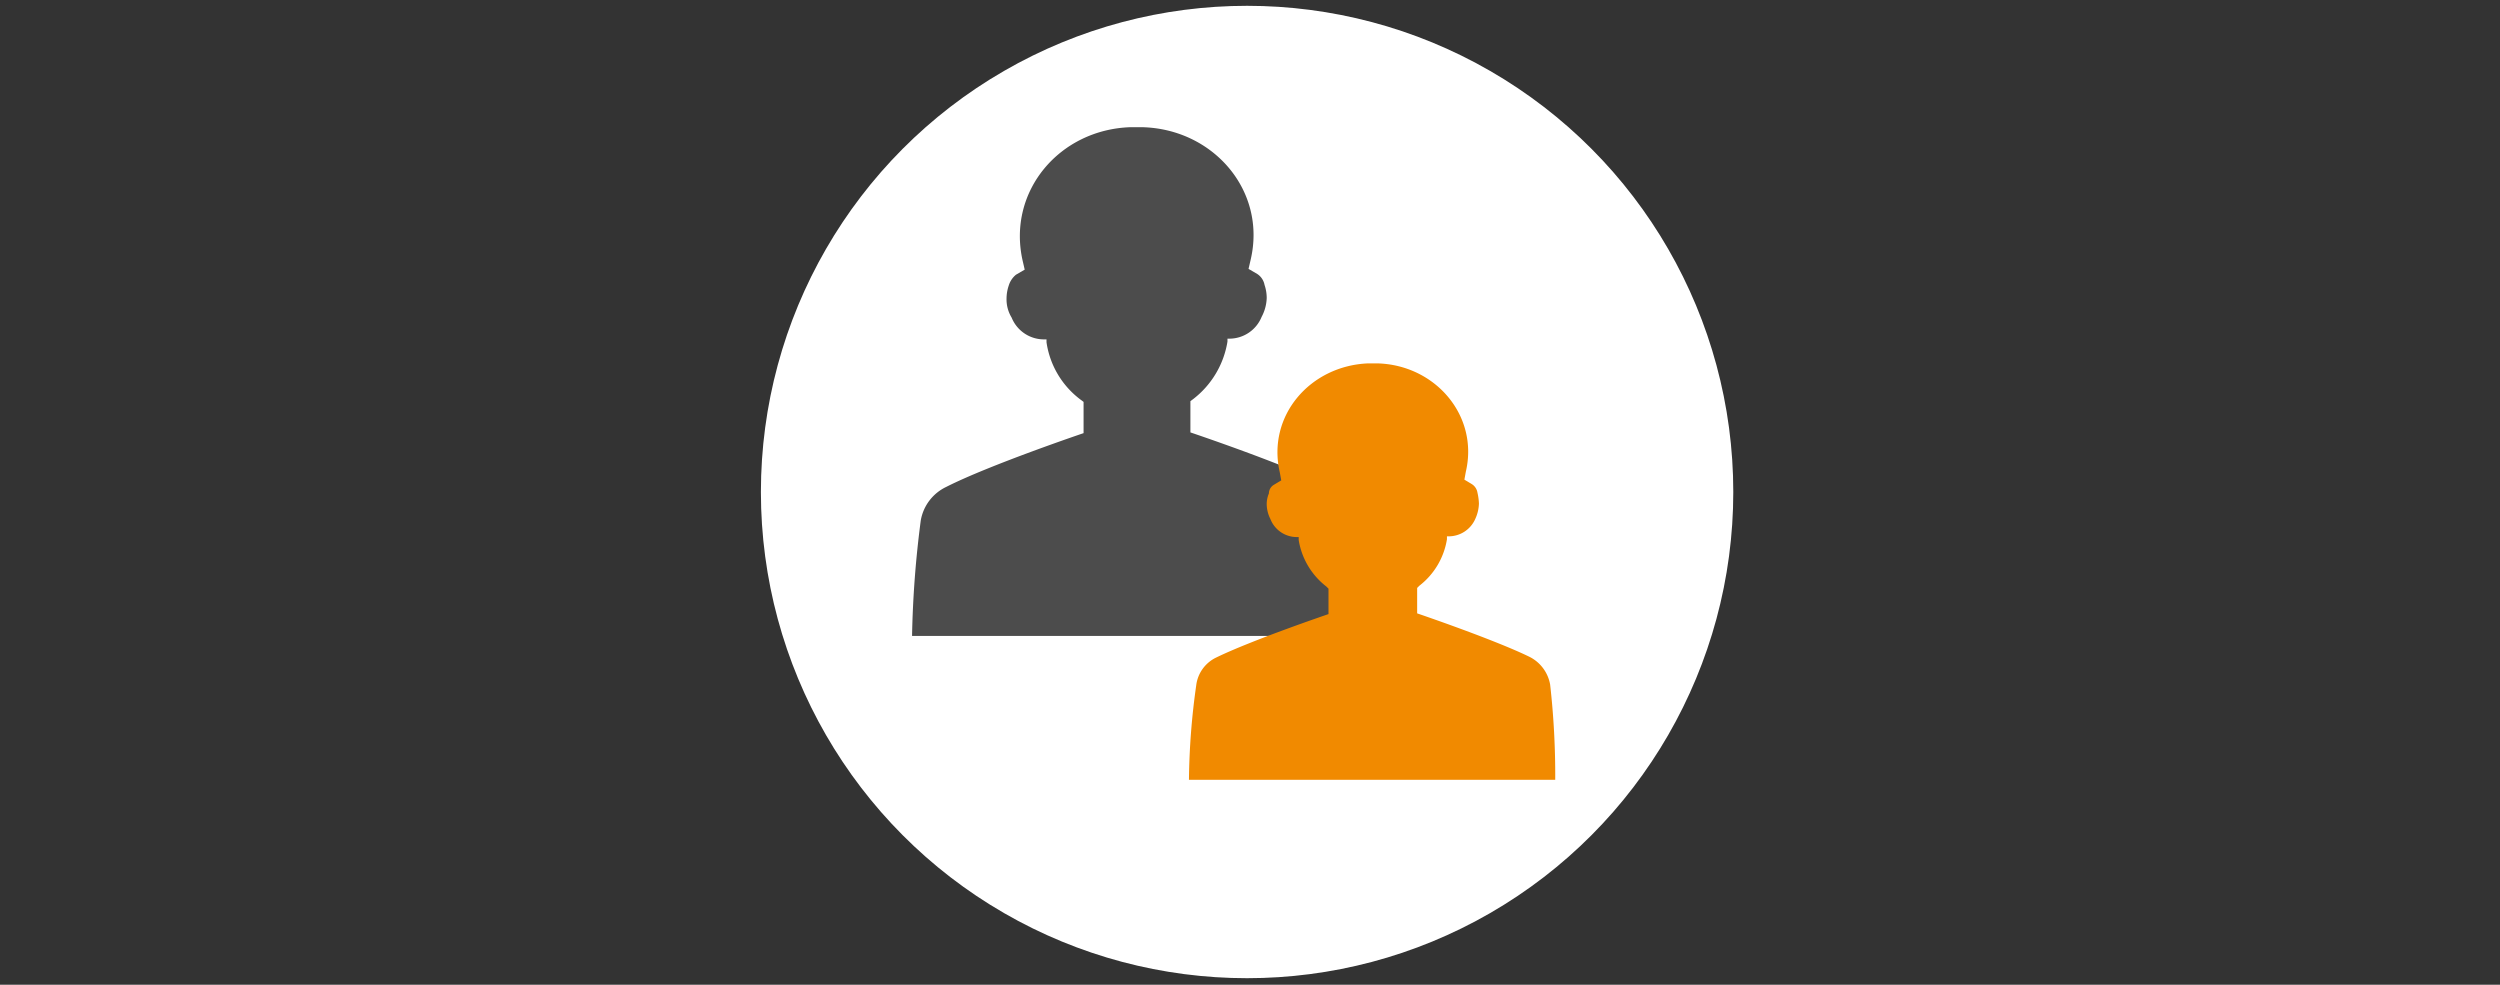
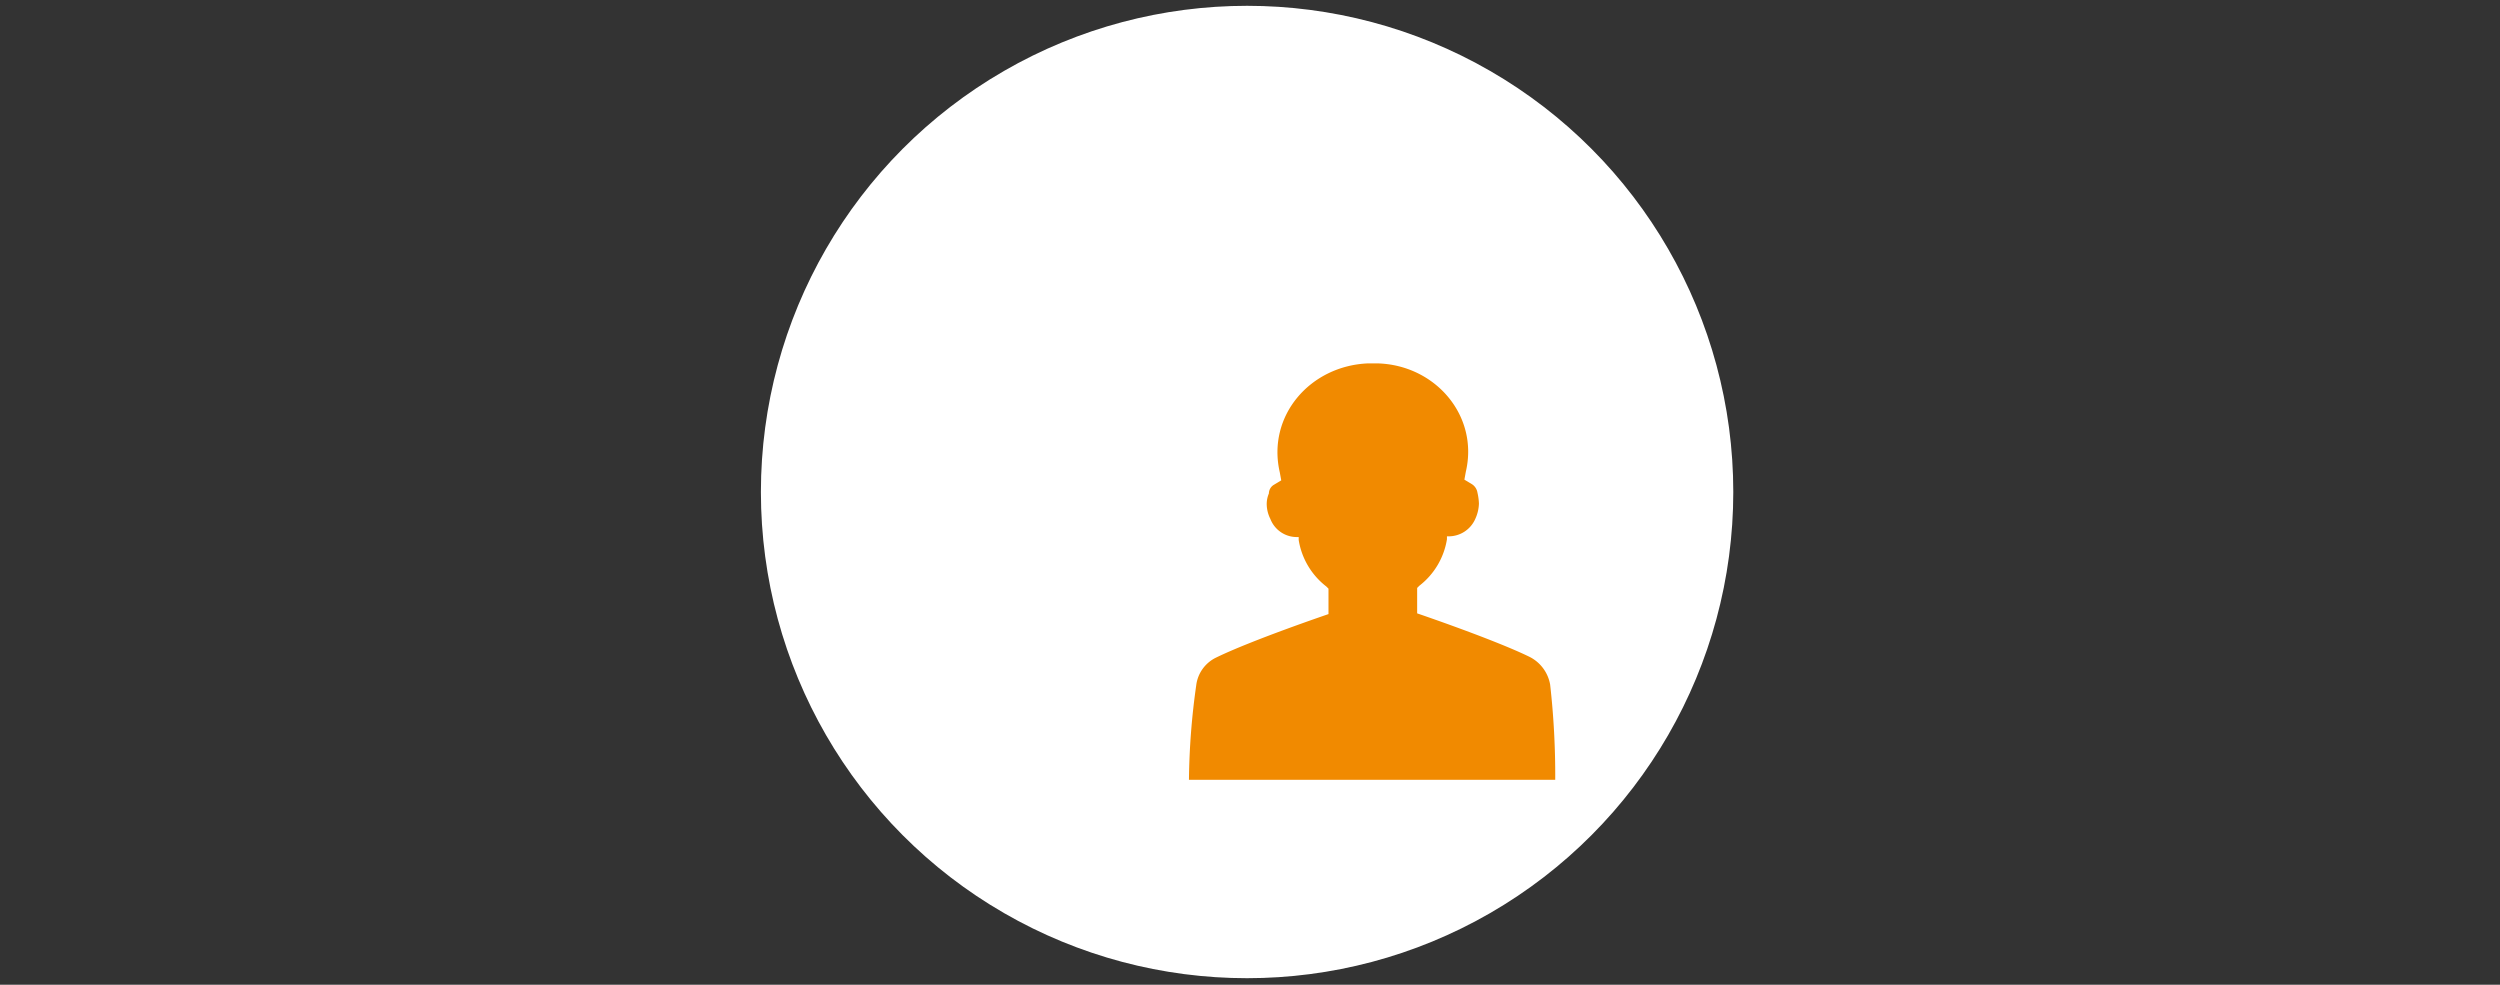
<svg xmlns="http://www.w3.org/2000/svg" viewBox="0 0 344 135.5">
  <rect x="0" y="0" width="344" height="135.5" fill="#333333" stroke="none" />
  <defs>
    <style>.cls-1{fill:#fff;}.cls-2{fill:none;}.cls-3{fill:#010101;opacity:0.7;}.cls-4{fill:#f18a00;}</style>
  </defs>
  <g id="Layer_2" data-name="Layer 2">
    <g id="Layer_1-2" data-name="Layer 1">
      <circle class="cls-1" cx="171.6" cy="67.7" r="66.9" />
      <rect class="cls-2" width="344" height="135.49" />
-       <path class="cls-3" d="M186.2,71.5a6.5,6.5,0,0,0-3.4-4.6c-5.9-3-19-7.4-19-7.4V55.2l.4-.3a12.5,12.5,0,0,0,4.7-7.9v-.4h.3a4.8,4.8,0,0,0,4.4-3,5.9,5.9,0,0,0,.7-2.6,5.7,5.7,0,0,0-.3-1.8,2.3,2.3,0,0,0-1-1.5l-1.2-.7.3-1.3c2.2-9.5-5.2-18-15-18.2h-1.5c-9.8.3-17,8.8-14.9,18.3l.3,1.3-1.2.7a3.1,3.1,0,0,0-1,1.5,5.7,5.7,0,0,0-.3,1.8,4.8,4.8,0,0,0,.7,2.6,4.8,4.8,0,0,0,4.4,3h.4v.4a12,12,0,0,0,4.7,7.9l.4.3v4.3s-13,4.4-18.9,7.4a6.3,6.3,0,0,0-3.5,4.6,141.3,141.3,0,0,0-1.2,15.9h61.8A141,141,0,0,0,186.2,71.5Z" />
      <path class="cls-4" d="M213.3,94.2a5.3,5.3,0,0,0-2.8-3.8c-4.9-2.4-15.5-6-15.5-6V80.9l.3-.3a10.1,10.1,0,0,0,3.8-6.4v-.4h.3a4,4,0,0,0,3.6-2.4,5.4,5.4,0,0,0,.5-2.1,7.7,7.7,0,0,0-.2-1.5,1.7,1.7,0,0,0-.8-1.2l-1-.6.2-1.1c1.8-7.7-4.2-14.7-12.2-14.9h-1.2c-8,.3-14,7.2-12.2,15l.2,1.1-1,.6a1.4,1.4,0,0,0-.7,1.2,3.7,3.7,0,0,0-.3,1.5,4.6,4.6,0,0,0,.5,2,3.9,3.9,0,0,0,3.7,2.5h.2v.4a10.1,10.1,0,0,0,3.8,6.4l.3.3v3.5s-10.6,3.6-15.5,6a4.9,4.9,0,0,0-2.7,3.8,98.8,98.8,0,0,0-1,13h50.4A112,112,0,0,0,213.3,94.2Z" />
    </g>
  </g>
</svg>